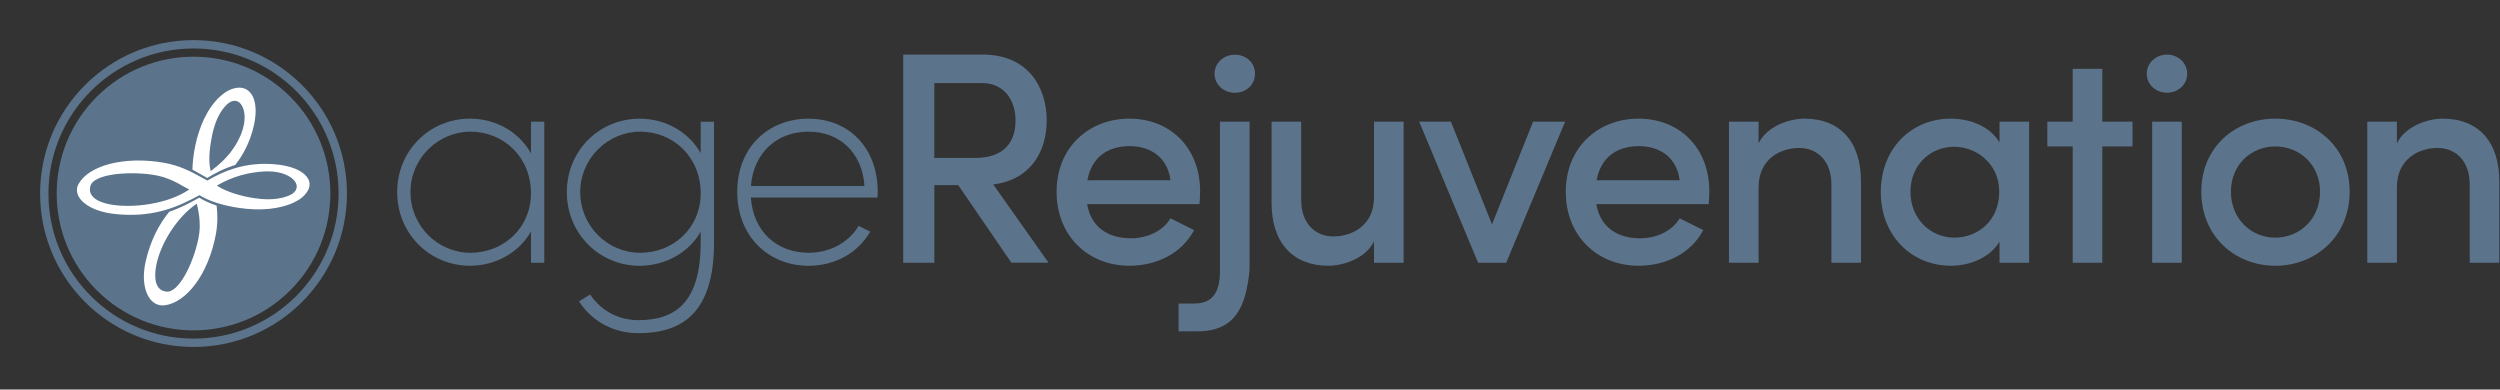
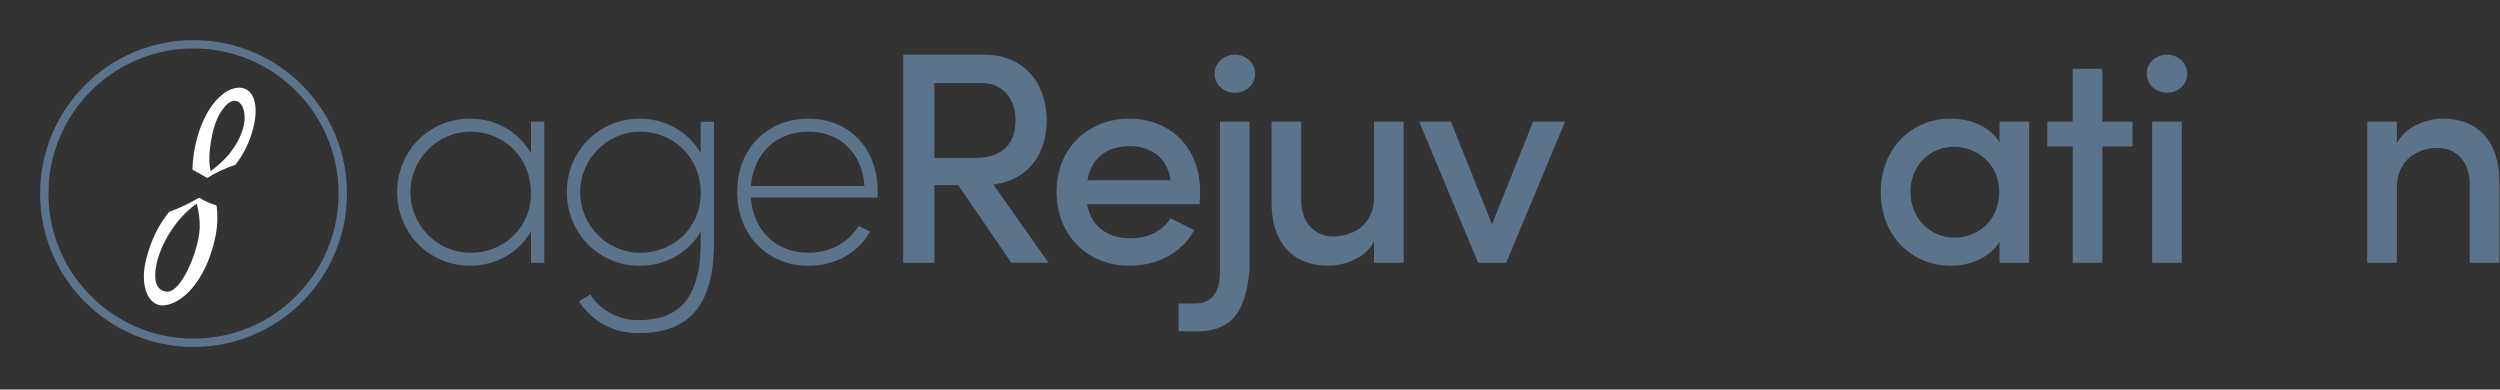
<svg xmlns="http://www.w3.org/2000/svg" fill="none" height="98" viewBox="0 0 629 98" width="629">
  <rect x="0" y="0" width="629" height="98" fill="#333333" stroke="none" />
  <path d="M136.94 30.613V66.103H133.6V58.203C130.71 63.443 124.78 66.862 118.25 66.862C108.14 66.862 99.93 58.803 99.93 48.322C99.93 37.843 108.14 29.852 118.25 29.852C124.86 29.852 130.64 33.273 133.6 38.593V30.613H136.94ZM133.59 48.623C133.59 39.352 126.52 33.123 118.39 33.123C110.26 33.123 103.27 39.812 103.27 48.322C103.27 56.833 110.11 63.602 118.39 63.602C126.67 63.602 133.59 57.373 133.59 48.633V48.623Z" fill="#5C748B" />
  <path d="M179.65 30.612V60.942C179.65 78.502 171.9 83.822 160.57 83.822C154.79 83.822 149.25 81.242 145.67 75.842L148.48 74.092C151.44 78.502 156 80.552 160.56 80.552C169.91 80.552 176.29 76.142 176.29 61.022V58.282C173.4 63.452 167.47 66.872 160.94 66.872C150.83 66.872 142.62 58.812 142.62 48.332C142.62 37.852 150.83 29.862 160.94 29.862C167.55 29.862 173.33 33.282 176.29 38.522V30.622H179.63L179.65 30.612ZM176.3 48.622C176.3 39.352 169.23 33.122 161.1 33.122C152.97 33.122 145.98 39.812 145.98 48.322C145.98 56.832 152.82 63.602 161.1 63.602C169.38 63.602 176.3 57.372 176.3 48.632V48.622Z" fill="#5C748B" />
  <path d="M220.759 49.692H188.909C189.519 58.282 195.449 63.602 203.499 63.602C208.739 63.602 213.459 61.092 216.039 56.842L218.929 58.282C215.809 63.752 209.959 66.872 203.429 66.872C193.399 66.872 185.489 59.502 185.489 48.252C185.489 37.002 193.389 29.862 203.429 29.862C213.469 29.862 220.829 37.082 220.829 48.252C220.829 48.712 220.829 49.242 220.749 49.692H220.759ZM217.499 46.802C216.969 38.362 211.189 33.122 203.439 33.122C195.689 33.122 189.679 38.142 188.919 46.802H217.499Z" fill="#5C748B" />
  <path d="M241.08 46.572H235.08V66.102H227.25V13.732H247.24C258.72 13.732 263.35 22.022 263.35 30.302C263.35 37.822 259.55 45.202 249.9 46.412L263.81 66.092H254.46L241.08 46.562V46.572ZM235.07 39.732H245.33C252.55 39.732 255.51 35.852 255.51 30.312C255.51 24.772 252.24 20.892 247.15 20.892H235.07V39.742V39.732Z" fill="#5C748B" />
  <path d="M301.79 51.362H273.52C274.51 57.142 278.76 59.953 284.54 59.953C288.64 59.953 292.52 58.203 294.5 54.932L300.43 57.892C297.31 63.822 290.93 66.862 284.16 66.862C273.9 66.862 265.84 59.492 265.84 48.242C265.84 36.992 274.05 29.852 284.16 29.852C294.27 29.852 301.95 36.992 301.95 48.172C301.95 49.163 301.87 50.222 301.8 51.362H301.79ZM294.49 45.352C293.81 39.803 289.7 36.763 284.23 36.763C278.76 36.763 274.65 39.502 273.59 45.352H294.49Z" fill="#5C748B" />
  <path d="M296.53 76.362H300.63C306.1 76.362 307.01 71.882 306.94 67.852V30.612H314.39V67.932C313.49 77.052 310.89 83.362 301.24 83.362H296.53V76.372V76.362ZM305.58 18.552C305.58 15.812 307.94 13.762 310.67 13.762C313.56 13.762 315.76 15.812 315.76 18.552C315.76 21.292 313.56 23.342 310.67 23.342C307.93 23.342 305.58 21.292 305.58 18.552Z" fill="#5C748B" />
  <path d="M353.15 30.612V66.102H345.7V60.702C343.65 65.032 337.95 66.862 334.22 66.862C325.25 66.862 319.86 61.012 319.93 50.902V30.612H327.38V50.372C327.38 56.152 330.88 59.492 335.44 59.492C340 59.492 345.7 56.912 345.7 49.612V30.612H353.15Z" fill="#5C748B" />
  <path d="M393.78 30.612L378.96 66.102H371.89L357.07 30.612H365.05L375.39 56.452L385.73 30.612H393.79H393.78Z" fill="#5C748B" />
-   <path d="M429.9 51.362H401.63C402.62 57.142 406.87 59.953 412.65 59.953C416.75 59.953 420.63 58.203 422.61 54.932L428.54 57.892C425.42 63.822 419.04 66.862 412.27 66.862C402.01 66.862 393.95 59.492 393.95 48.242C393.95 36.992 402.16 29.852 412.27 29.852C422.38 29.852 430.06 36.992 430.06 48.172C430.06 49.163 429.98 50.222 429.91 51.362H429.9ZM422.61 45.352C421.93 39.803 417.82 36.763 412.35 36.763C406.88 36.763 402.77 39.502 401.71 45.352H422.61Z" fill="#5C748B" />
-   <path d="M468.23 45.812V66.103H460.78V46.343C460.78 40.562 457.28 37.222 452.72 37.222C448.16 37.222 442.46 39.803 442.46 47.182V66.103H435.01V30.613H442.46V36.083C444.51 31.753 450.21 29.852 454.01 29.852C462.98 29.852 468.3 35.703 468.22 45.812H468.23Z" fill="#5C748B" />
  <path d="M510.529 30.613V66.103H503.079V60.782C500.719 64.812 495.629 66.862 490.839 66.862C481.189 66.862 473.209 59.562 473.209 48.322C473.209 37.083 481.189 29.852 490.769 29.852C495.789 29.852 500.729 31.832 503.079 35.852V30.613H510.529ZM503.009 48.242C503.009 41.102 497.159 36.922 491.689 36.922C485.609 36.922 480.669 41.562 480.669 48.242C480.669 54.922 485.609 59.792 491.689 59.792C497.769 59.792 503.009 55.383 503.009 48.242Z" fill="#5C748B" />
  <path d="M536.54 36.843H528.94V66.103H521.49V36.843H515.11V30.613H521.49V17.312H528.94V30.613H536.54V36.843Z" fill="#5C748B" />
  <path d="M540.12 18.532C540.12 15.792 542.48 13.742 545.21 13.742C547.94 13.742 550.3 15.792 550.3 18.532C550.3 21.272 548.02 23.322 545.21 23.322C542.4 23.322 540.12 21.272 540.12 18.532ZM541.49 30.612H548.94V66.102H541.49V30.612Z" fill="#5C748B" />
-   <path d="M553.85 48.242C553.85 36.992 562.36 29.852 572.47 29.852C582.58 29.852 591.17 36.992 591.17 48.242C591.17 59.492 582.58 66.862 572.47 66.862C562.36 66.862 553.85 59.492 553.85 48.242ZM583.72 48.242C583.72 41.403 578.55 36.843 572.47 36.843C566.39 36.843 561.3 41.403 561.3 48.242C561.3 55.083 566.39 59.792 572.47 59.792C578.55 59.792 583.72 55.153 583.72 48.242Z" fill="#5C748B" />
  <path d="M628.83 45.812V66.103H621.38V46.343C621.38 40.562 617.88 37.222 613.32 37.222C608.76 37.222 603.06 39.803 603.06 47.182V66.103H595.61V30.613H603.06V36.083C605.11 31.753 610.81 29.852 614.61 29.852C623.58 29.852 628.9 35.703 628.82 45.812H628.83Z" fill="#5C748B" />
  <path d="M48.69 10.094C27.37 10.094 10.09 27.374 10.09 48.694C10.09 70.014 27.37 87.294 48.69 87.294C70.01 87.294 87.29 70.014 87.29 48.694C87.29 27.374 70.01 10.094 48.69 10.094ZM48.69 85.194C28.53 85.194 12.19 68.854 12.19 48.694C12.19 28.534 28.53 12.194 48.69 12.194C68.85 12.194 85.19 28.534 85.19 48.694C85.19 68.854 68.85 85.194 48.69 85.194Z" fill="#5C748B" />
-   <path d="M73.037 73.037C86.483 59.591 86.483 37.791 73.037 24.346C59.591 10.9 37.791 10.9 24.346 24.346C10.9 37.791 10.9 59.591 24.346 73.037C37.791 86.483 59.591 86.483 73.037 73.037Z" fill="#5C748B" />
  <path d="M51.208 44.244L52.118 44.774C54.388 43.404 56.408 42.434 58.468 41.734C58.708 41.654 58.958 41.574 59.198 41.494C60.668 39.614 61.988 37.374 62.988 34.624C63.408 33.424 63.718 32.364 63.958 31.194C65.228 24.944 62.978 21.604 59.558 22.104C58.328 22.284 56.908 22.864 55.468 24.214H55.428C52.118 27.224 50.078 32.014 49.108 36.764C48.678 38.864 48.448 40.864 48.418 42.674C49.338 43.164 50.218 43.664 51.078 44.174L51.198 44.244H51.208ZM53.348 34.124C53.918 31.324 54.958 28.584 56.628 26.764C57.388 25.894 58.088 25.474 58.758 25.384C60.768 25.094 62.068 27.934 61.338 31.514C61.178 32.294 60.918 33.094 60.628 33.834C58.488 38.824 55.368 41.214 53.008 43.074C52.438 40.814 52.608 37.774 53.358 34.134L53.348 34.124Z" fill="white" />
  <path d="M42.589 53.264C40.078 56.364 37.938 60.264 36.669 65.684C35.099 72.544 37.648 77.294 41.408 76.814C46.879 76.144 52.428 69.024 54.309 58.954C54.809 56.194 54.748 53.864 54.498 51.724C52.798 51.164 51.309 50.484 50.129 49.724C47.879 51.014 45.419 52.304 42.589 53.274V53.264ZM50.248 57.394C50.209 58.284 50.089 59.184 49.889 60.164C48.699 66.024 44.959 73.964 41.728 73.354C39.199 73.024 38.608 70.204 39.339 66.624C40.459 61.154 44.489 54.684 49.498 51.234L49.718 52.094C50.038 53.694 50.298 55.104 50.248 57.384V57.394Z" fill="white" />
-   <path d="M77.519 44.994C77.099 44.184 76.279 43.454 75.159 42.864C73.929 42.214 72.349 41.754 70.489 41.484C69.419 41.324 68.359 41.254 66.939 41.224C64.039 41.204 61.329 41.614 58.659 42.464C56.599 43.124 54.569 44.044 52.289 45.364L52.169 45.434L50.899 44.734C48.109 43.194 45.229 41.614 40.889 40.884C38.849 40.554 36.819 40.384 34.859 40.384C34.459 40.384 34.059 40.384 33.659 40.404C31.429 40.484 29.329 40.784 27.439 41.294C23.709 42.294 20.989 44.064 19.769 46.284C19.199 47.304 19.219 48.404 19.809 49.474C20.369 50.484 21.419 51.414 22.849 52.164C24.389 52.964 26.329 53.534 28.479 53.794C32.939 54.314 36.989 54.064 40.879 53.034C44.419 52.094 47.389 50.614 50.069 49.164L50.199 49.094L50.319 49.174C52.599 50.604 56.089 51.714 60.159 52.314C65.559 53.104 70.469 52.604 74.009 50.914L74.029 50.884L74.099 50.854C75.619 50.144 76.739 49.194 77.409 48.034C77.999 47.014 78.049 45.964 77.539 45.004L77.519 44.994ZM47.309 47.874C44.929 49.434 41.739 50.614 38.079 51.264C36.079 51.624 34.059 51.804 32.149 51.804C30.849 51.804 29.599 51.724 28.439 51.554C25.799 51.164 23.959 50.354 23.119 49.194C22.649 48.544 22.509 47.794 22.699 46.984C22.839 46.194 23.489 45.514 24.609 44.974C25.579 44.504 26.899 44.144 28.519 43.904C31.439 43.474 35.179 43.484 38.279 43.944C39.269 44.084 40.179 44.284 41.059 44.544C43.219 45.244 44.439 45.904 45.929 46.764L47.609 47.674L47.309 47.874ZM74.419 47.864C74.049 48.504 73.339 49.004 72.249 49.384C70.769 49.944 69.089 50.134 67.499 50.134C66.239 50.134 65.039 50.014 64.029 49.864C60.439 49.344 56.929 48.194 54.869 46.884L54.569 46.694L54.879 46.514C58.519 44.434 62.439 43.324 66.849 43.114C67.799 43.104 68.609 43.144 69.329 43.244C70.539 43.424 71.659 43.774 72.559 44.264C73.439 44.744 74.079 45.334 74.409 45.964C74.749 46.604 74.749 47.264 74.409 47.844L74.419 47.864Z" fill="white" />
</svg>